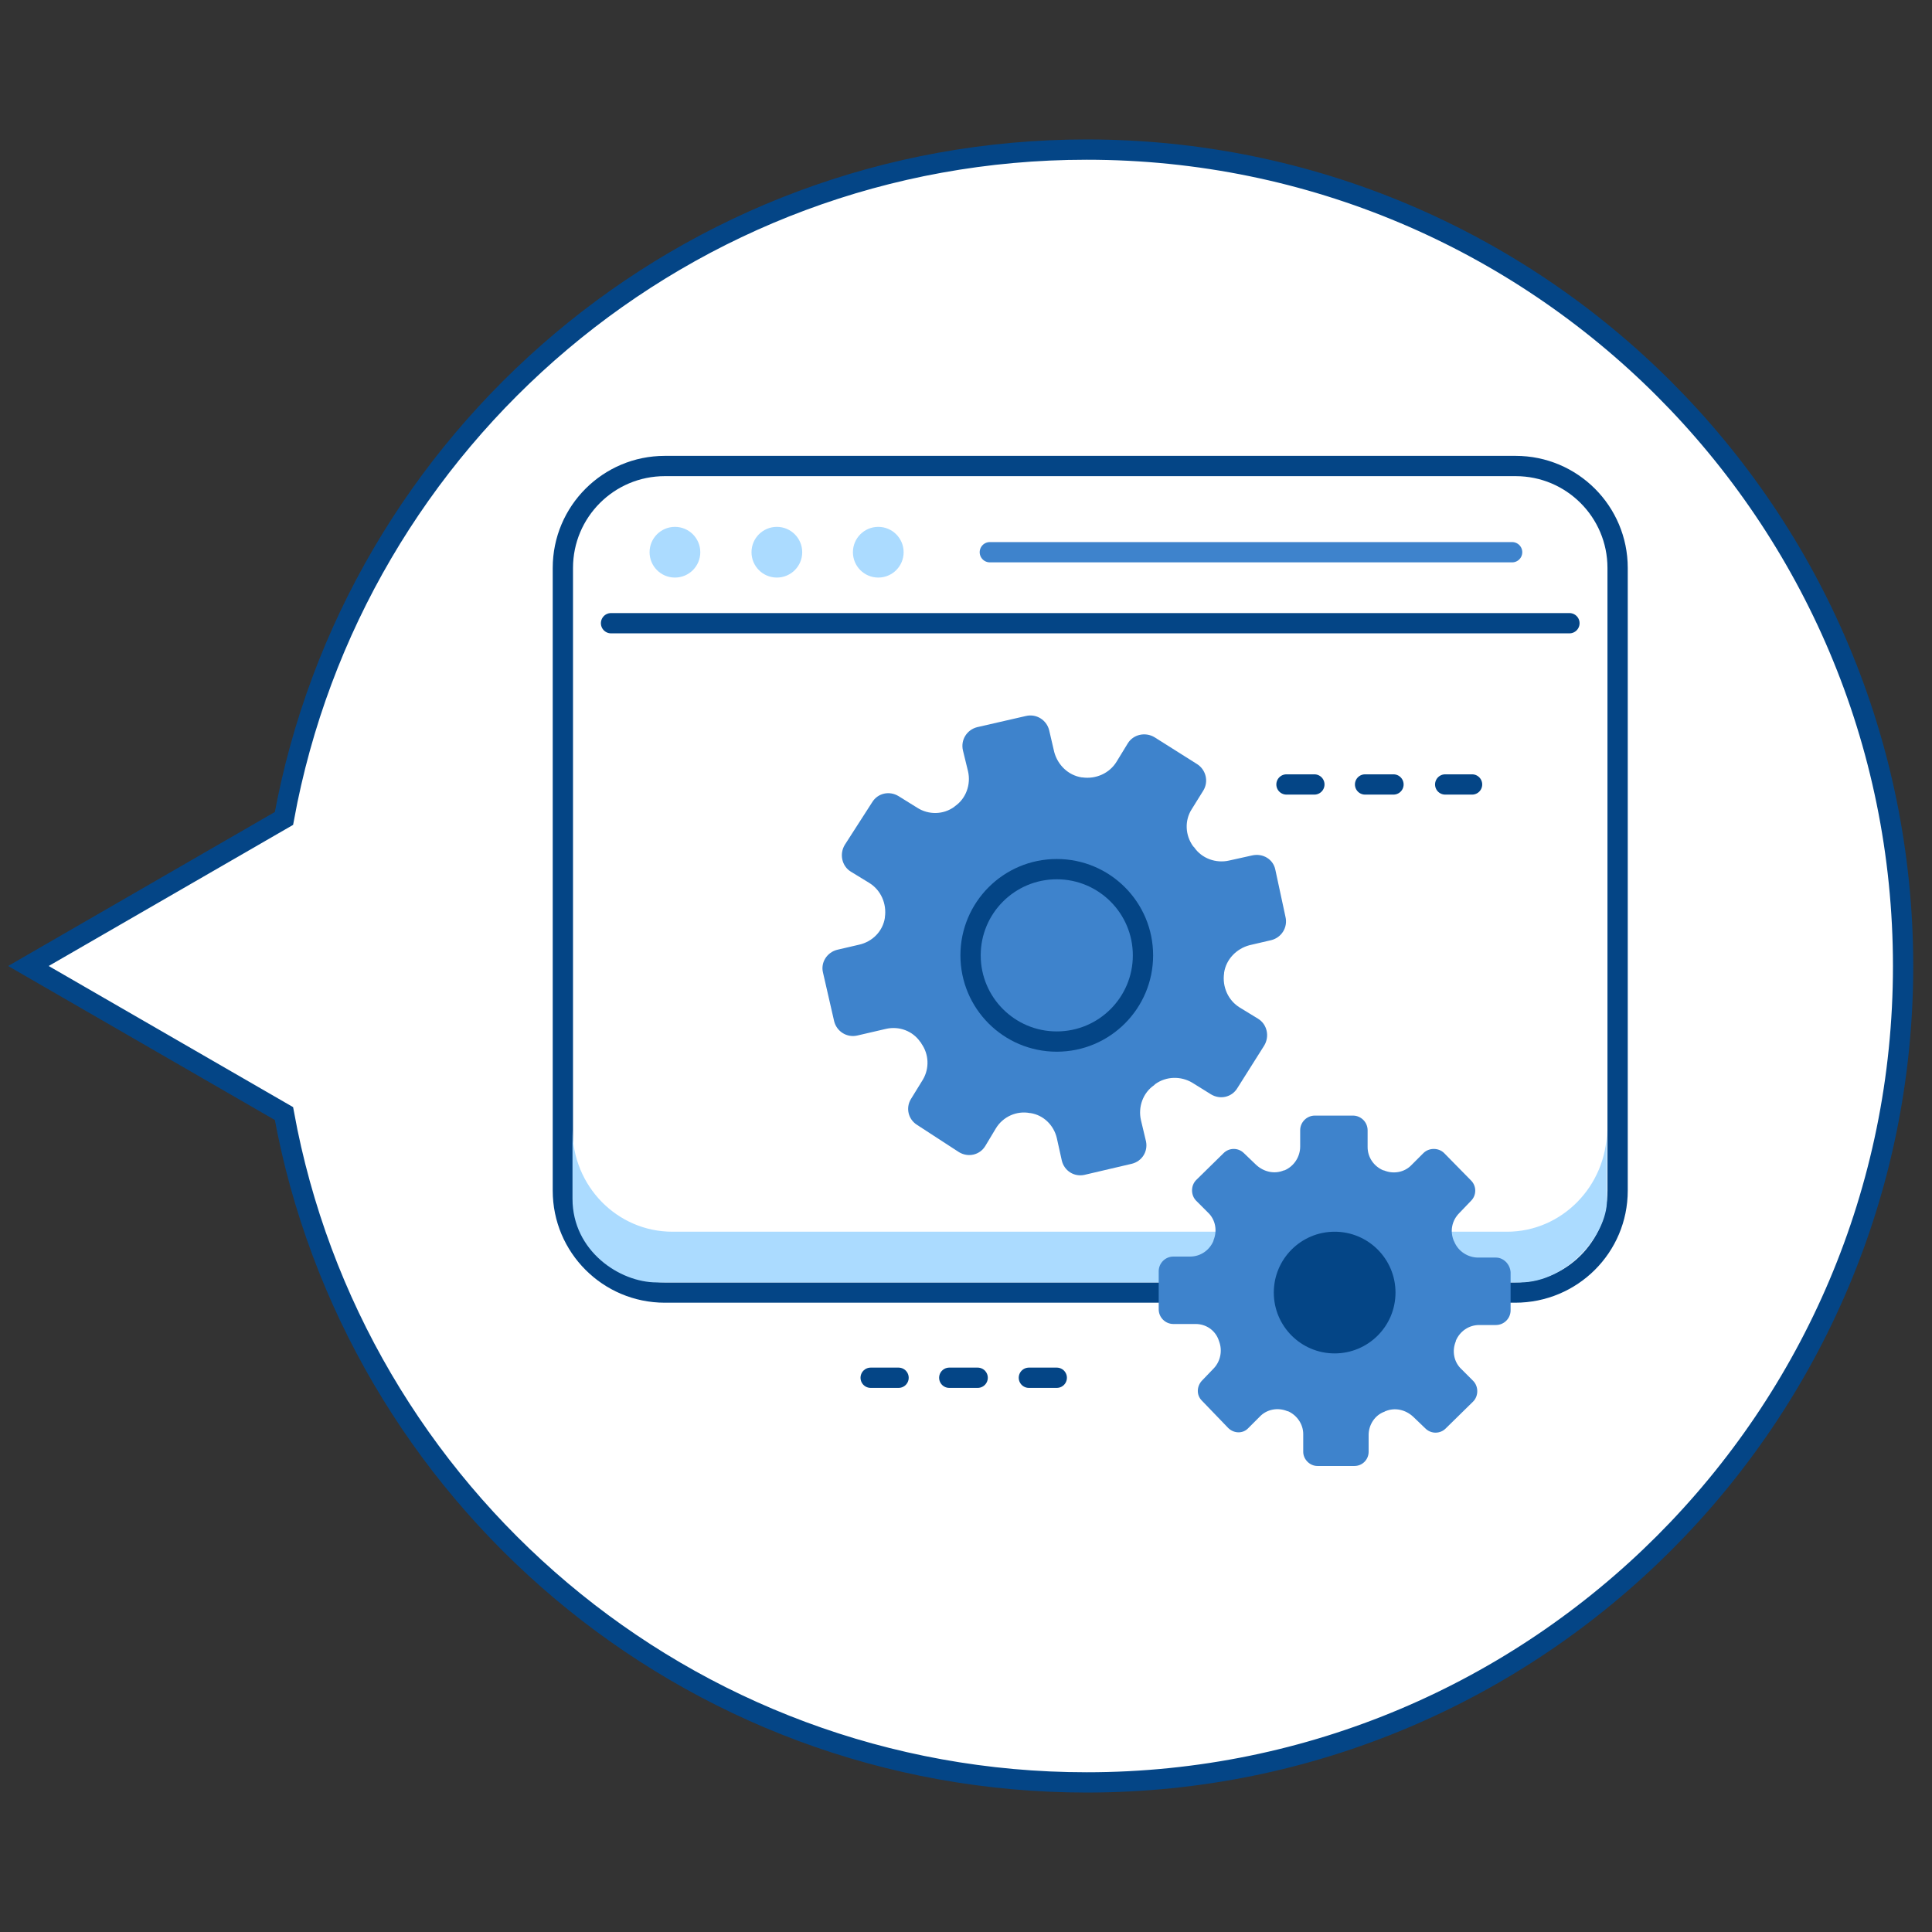
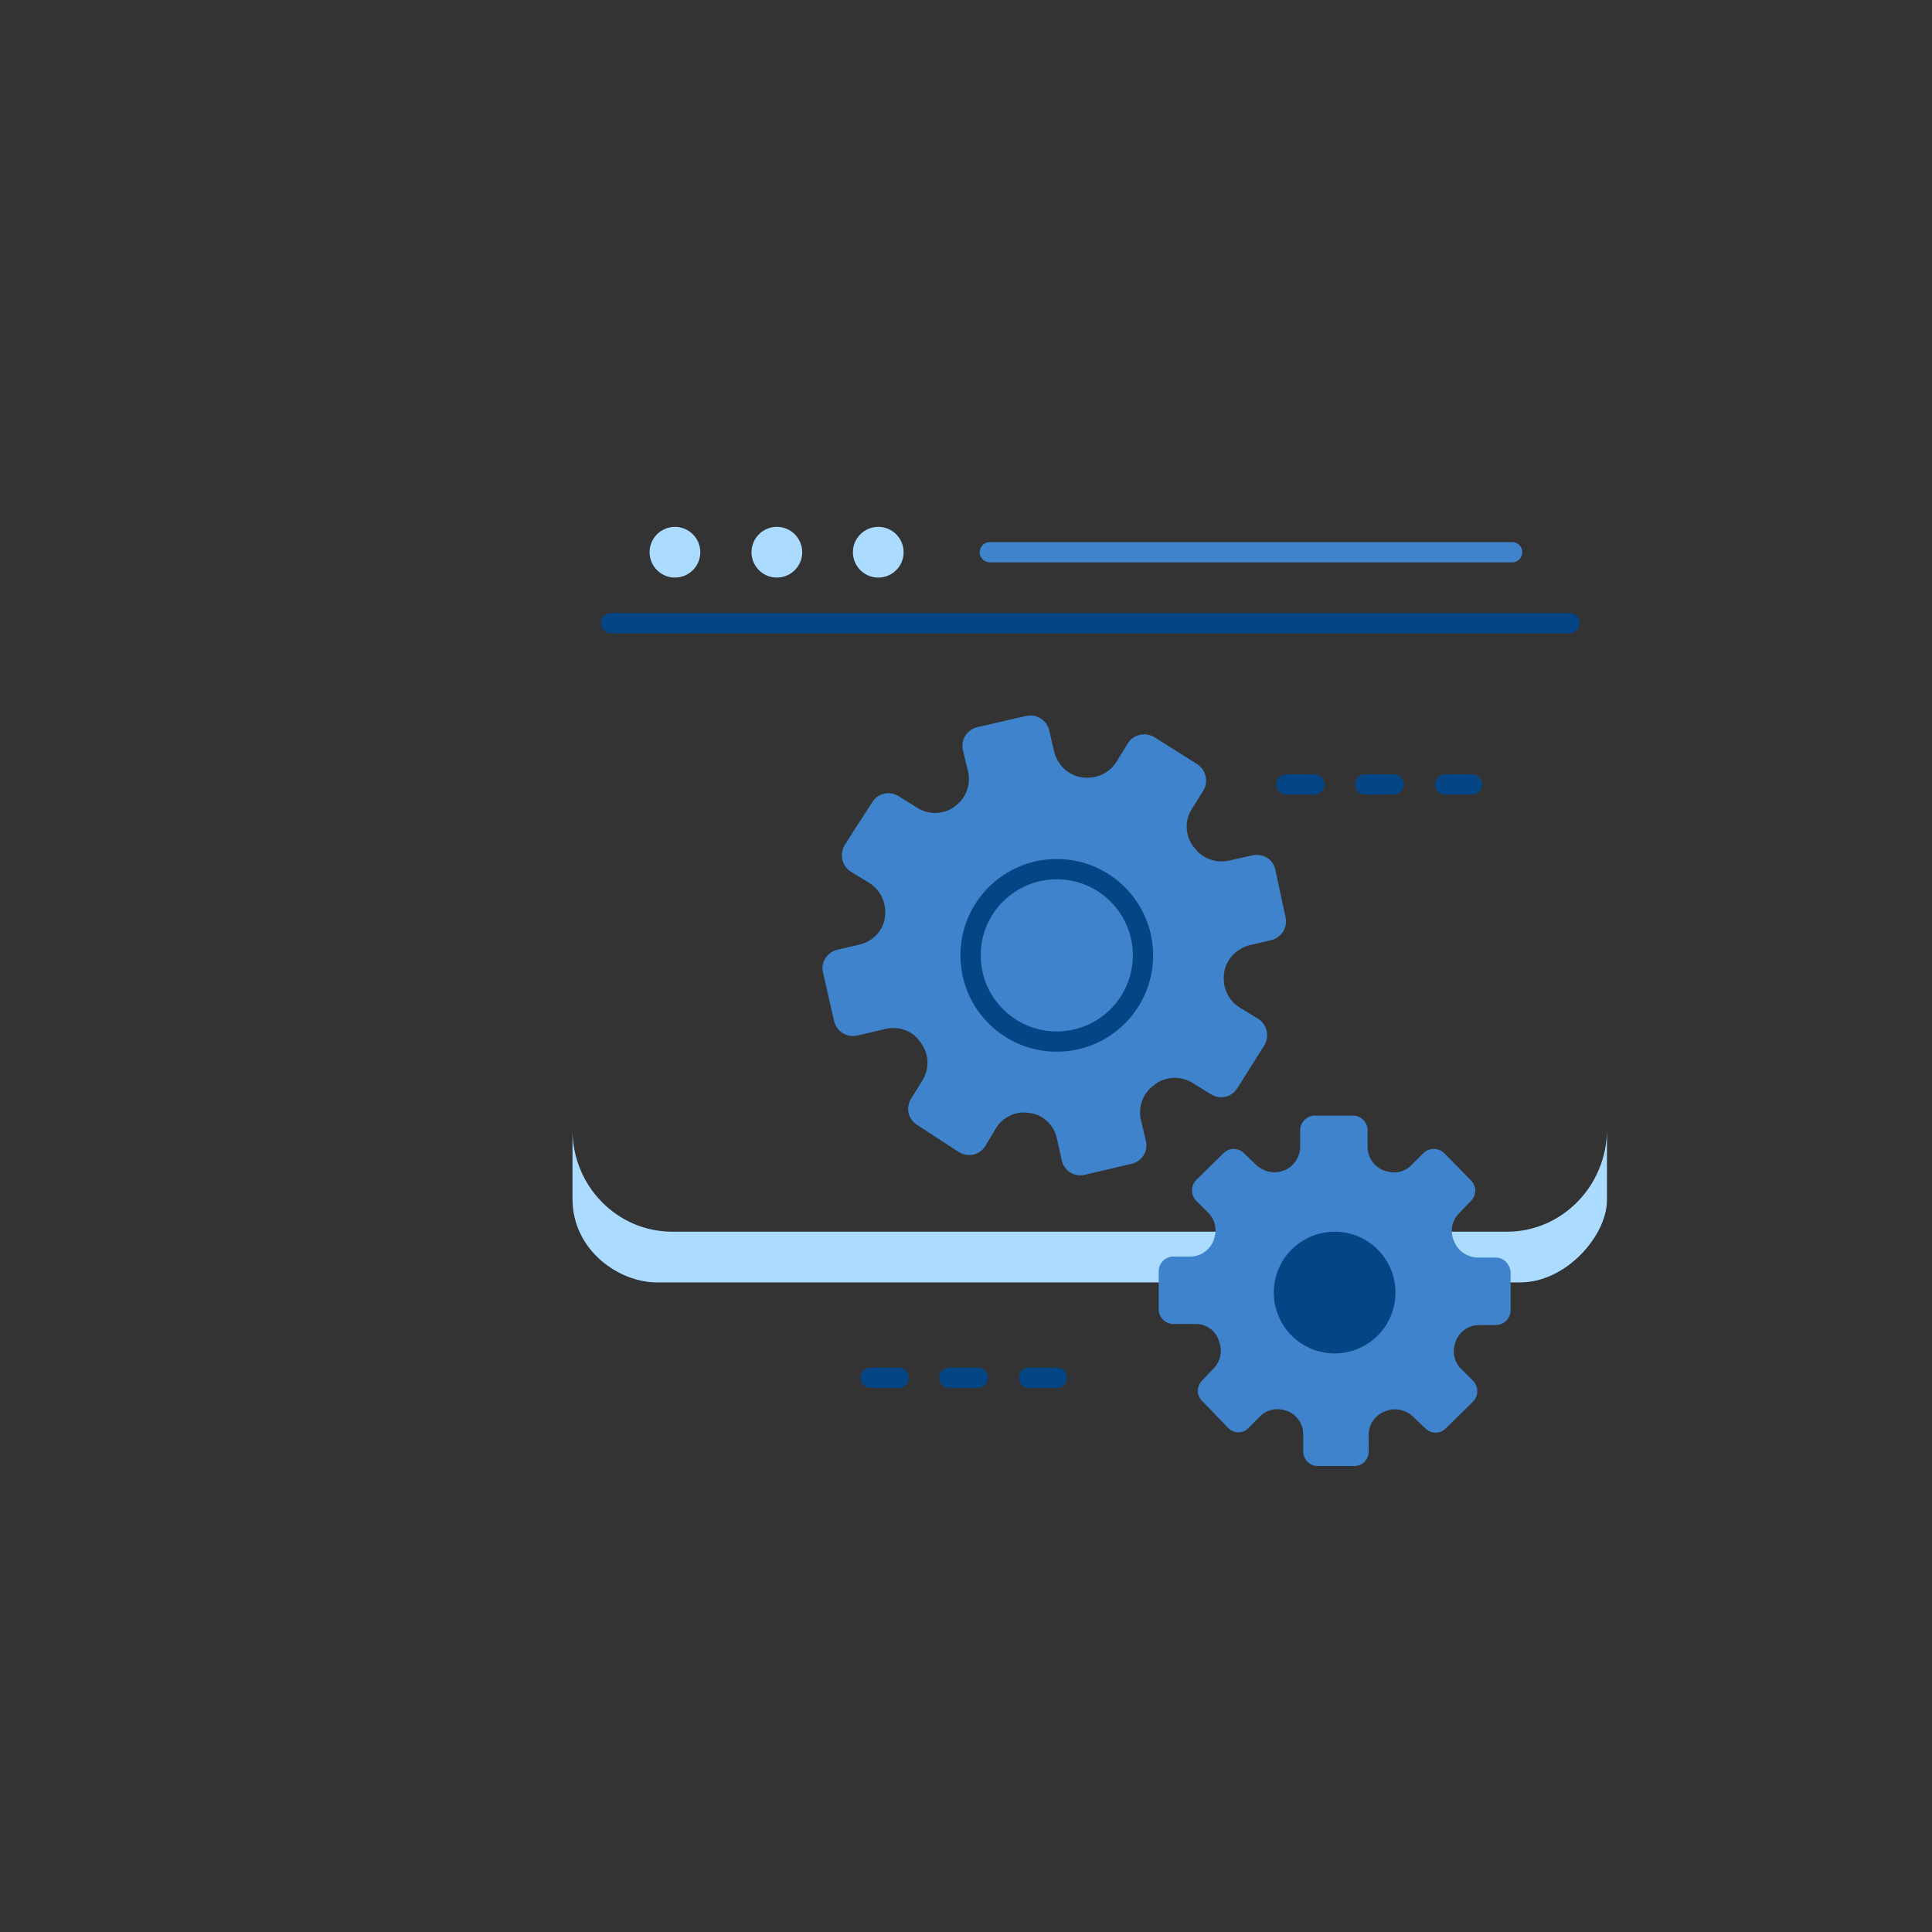
<svg xmlns="http://www.w3.org/2000/svg" version="1.1" id="Layer_1" x="0px" y="0px" viewBox="0 0 381 381" style="enable-background:new 0 0 381 381;" xml:space="preserve">
  <rect x="0" y="0" width="381" height="381" fill="#333333" stroke="none" />
  <style type="text/css">
	.st0{display:none;}
	.st1{display:inline;fill:none;stroke:#044586;stroke-width:4;stroke-miterlimit:10;stroke-dasharray:11.935,11.935;}
	.st2{fill:#FFFFFF;stroke:#044586;stroke-width:4;stroke-miterlimit:10;}
	.st3{fill:#ABDBFF;}
	.st4{fill:none;stroke:#044586;stroke-width:4;stroke-linecap:round;stroke-miterlimit:10;}
	.st5{fill:none;stroke:#3E83CC;stroke-width:4;stroke-linecap:round;stroke-miterlimit:10;}
	.st6{fill:#3E83CC;}
	.st7{fill:#044586;}
</style>
  <g id="cerchi">
    <g class="st0">
-       <circle class="st1" cx="193.4" cy="177.8" r="174.8" />
-     </g>
+       </g>
    <g id="_x30_3_7_">
-       <path class="st2" d="M214.3,351.5c88.9,0,161-72.1,161-161s-72.1-161-161-161c-79,0-144.6,56.9-158.3,131.9L5.6,190.5L56,219.6    C69.7,294.7,135.3,351.5,214.3,351.5z" />
-     </g>
+       </g>
  </g>
  <g id="servizi">
    <g>
-       <path class="st2" d="M298.8,254.9H131.1c-11.1,0-20.1-9-20.1-20.1V112c0-11.1,9-20.1,20.1-20.1h167.8c11.1,0,20.1,9,20.1,20.1    v122.8C319,245.9,310,254.9,298.8,254.9z" />
      <path class="st3" d="M297.2,242.9H132.6c-10.9,0-19.7-9-19.7-20.1v13.6c0,10.3,9.3,16.5,16.6,16.5h170.3c9.1,0,17.1-9.3,17.1-16.2    v-13.8C316.8,233.9,308,242.9,297.2,242.9z" />
      <line class="st4" x1="120.5" y1="122.9" x2="309.5" y2="122.9" />
      <line class="st5" x1="195.2" y1="108.9" x2="298.2" y2="108.9" />
      <circle class="st3" cx="133.1" cy="108.9" r="5" />
      <circle class="st3" cx="153.2" cy="108.9" r="5" />
      <circle class="st3" cx="173.2" cy="108.9" r="5" />
      <g>
        <path class="st6" d="M295,248h-3.5c-2,0-3.9-1.2-4.7-3.1c0-0.1-0.1-0.1-0.1-0.2c-0.8-1.9-0.4-4,1.1-5.5l2.3-2.4     c1.1-1.1,1.1-2.9,0-4l-5.3-5.4c-1.1-1.1-3-1.1-4.1,0l-2.3,2.3c-1.4,1.5-3.6,1.9-5.5,1.1h-0.1c-1.9-0.8-3.1-2.6-3.1-4.6v-3.3     c0-1.6-1.3-2.9-2.9-2.9h-7.5c-1.6,0-2.9,1.3-2.9,2.9v3.2c0,2-1.2,3.9-3.1,4.7h-0.1c-1.9,0.8-4,0.3-5.5-1.1l-2.4-2.3     c-1.1-1.1-2.9-1.1-4,0l-5.4,5.3c-1.1,1.1-1.1,3,0,4.1l2.3,2.3c1.5,1.4,1.9,3.6,1.1,5.5v0.1c-0.8,1.9-2.6,3.1-4.6,3.1h-3.3     c-1.6,0-2.9,1.3-2.9,2.9v7.5c0,1.6,1.3,2.9,2.9,2.9h4.4c2,0,3.8,1.2,4.5,3.1c0,0.1,0.1,0.2,0.1,0.3c0.7,1.8,0.3,3.9-1,5.3     l-2.4,2.5c-1,1.1-1.1,2.8,0,3.9l5.2,5.4c1.1,1.1,2.9,1.2,4,0l2.2-2.2c1.4-1.5,3.6-1.9,5.5-1.1c0,0,0,0,0.1,0c1.8,0.8,3,2.6,3,4.5     v3.5c0,1.5,1.3,2.8,2.8,2.8h7.3c1.6,0,2.8-1.3,2.8-2.8V283c0-2,1.2-3.9,3.1-4.6c0.1,0,0.1-0.1,0.2-0.1c1.9-0.8,4-0.3,5.5,1.1     l2.4,2.3c1.1,1.1,2.9,1.1,4,0l5.4-5.3c1.1-1.1,1.1-3,0-4.1l-2.3-2.3c-1.5-1.4-1.9-3.6-1.1-5.5v-0.1c0.8-1.9,2.6-3.1,4.6-3.1h3.3     c1.6,0,2.9-1.3,2.9-2.9v-7.5C297.8,249.3,296.5,248,295,248z" />
      </g>
      <g>
        <path class="st6" d="M246.9,168.7l-4.5,1c-2.6,0.6-5.4-0.4-6.9-2.6c-0.1-0.1-0.1-0.1-0.2-0.2c-1.6-2.2-1.7-5.1-0.3-7.3l2.3-3.7     c1.1-1.8,0.5-4.1-1.2-5.2l-8.4-5.3c-1.8-1.1-4.2-0.6-5.3,1.2l-2.2,3.6c-1.4,2.3-4.1,3.5-6.8,3.1h-0.1c-2.6-0.4-4.7-2.4-5.4-5     l-1-4.3c-0.5-2-2.5-3.3-4.6-2.8l-9.6,2.2c-2,0.5-3.3,2.5-2.8,4.6l1,4.1c0.6,2.6-0.4,5.4-2.6,6.9l-0.1,0.1     c-2.2,1.6-5.1,1.6-7.3,0.2l-3.7-2.3c-1.8-1.1-4.1-0.6-5.2,1.2l-5.4,8.4c-1.1,1.8-0.6,4.2,1.2,5.3l3.6,2.2     c2.3,1.4,3.5,4.1,3.1,6.8v0.1c-0.4,2.6-2.4,4.7-5.1,5.3l-4.3,1c-2,0.5-3.3,2.5-2.8,4.5l2.2,9.6c0.5,2,2.5,3.3,4.6,2.8l5.6-1.3     c2.6-0.6,5.3,0.4,6.8,2.6c0.1,0.1,0.2,0.2,0.2,0.3c1.5,2.1,1.6,4.9,0.3,7.1l-2.4,3.9c-1,1.7-0.5,3.9,1.2,5l8.3,5.4     c1.8,1.1,4.1,0.6,5.2-1.2l2.1-3.5c1.4-2.3,4.1-3.5,6.7-3h0.1c2.6,0.4,4.6,2.4,5.2,4.9l1,4.5c0.5,2,2.4,3.2,4.4,2.8l9.4-2.2     c2-0.5,3.2-2.4,2.8-4.4l-1-4.2c-0.6-2.6,0.4-5.4,2.6-6.9c0.1-0.1,0.1-0.1,0.2-0.2c2.2-1.6,5.1-1.6,7.3-0.3l3.7,2.3     c1.8,1.1,4.1,0.6,5.2-1.2l5.3-8.4c1.1-1.8,0.6-4.2-1.2-5.3l-3.6-2.2c-2.3-1.4-3.5-4.1-3.1-6.8v-0.1c0.4-2.6,2.4-4.7,5-5.4l4.3-1     c2-0.5,3.3-2.5,2.8-4.6l-2-9.3C251.1,169.5,249.1,168.2,246.9,168.7z" />
      </g>
      <g>
        <line class="st4" x1="253.7" y1="154.7" x2="259.2" y2="154.7" />
        <line class="st4" x1="269.2" y1="154.7" x2="274.8" y2="154.7" />
        <line class="st4" x1="285" y1="154.7" x2="290.3" y2="154.7" />
      </g>
      <g>
        <line class="st4" x1="171.7" y1="271.7" x2="177.2" y2="271.7" />
        <line class="st4" x1="187.2" y1="271.7" x2="192.8" y2="271.7" />
        <line class="st4" x1="202.9" y1="271.7" x2="208.4" y2="271.7" />
      </g>
    </g>
    <circle class="st4" cx="208.4" cy="188.4" r="17" />
    <circle class="st7" cx="263.2" cy="254.9" r="12" />
  </g>
</svg>